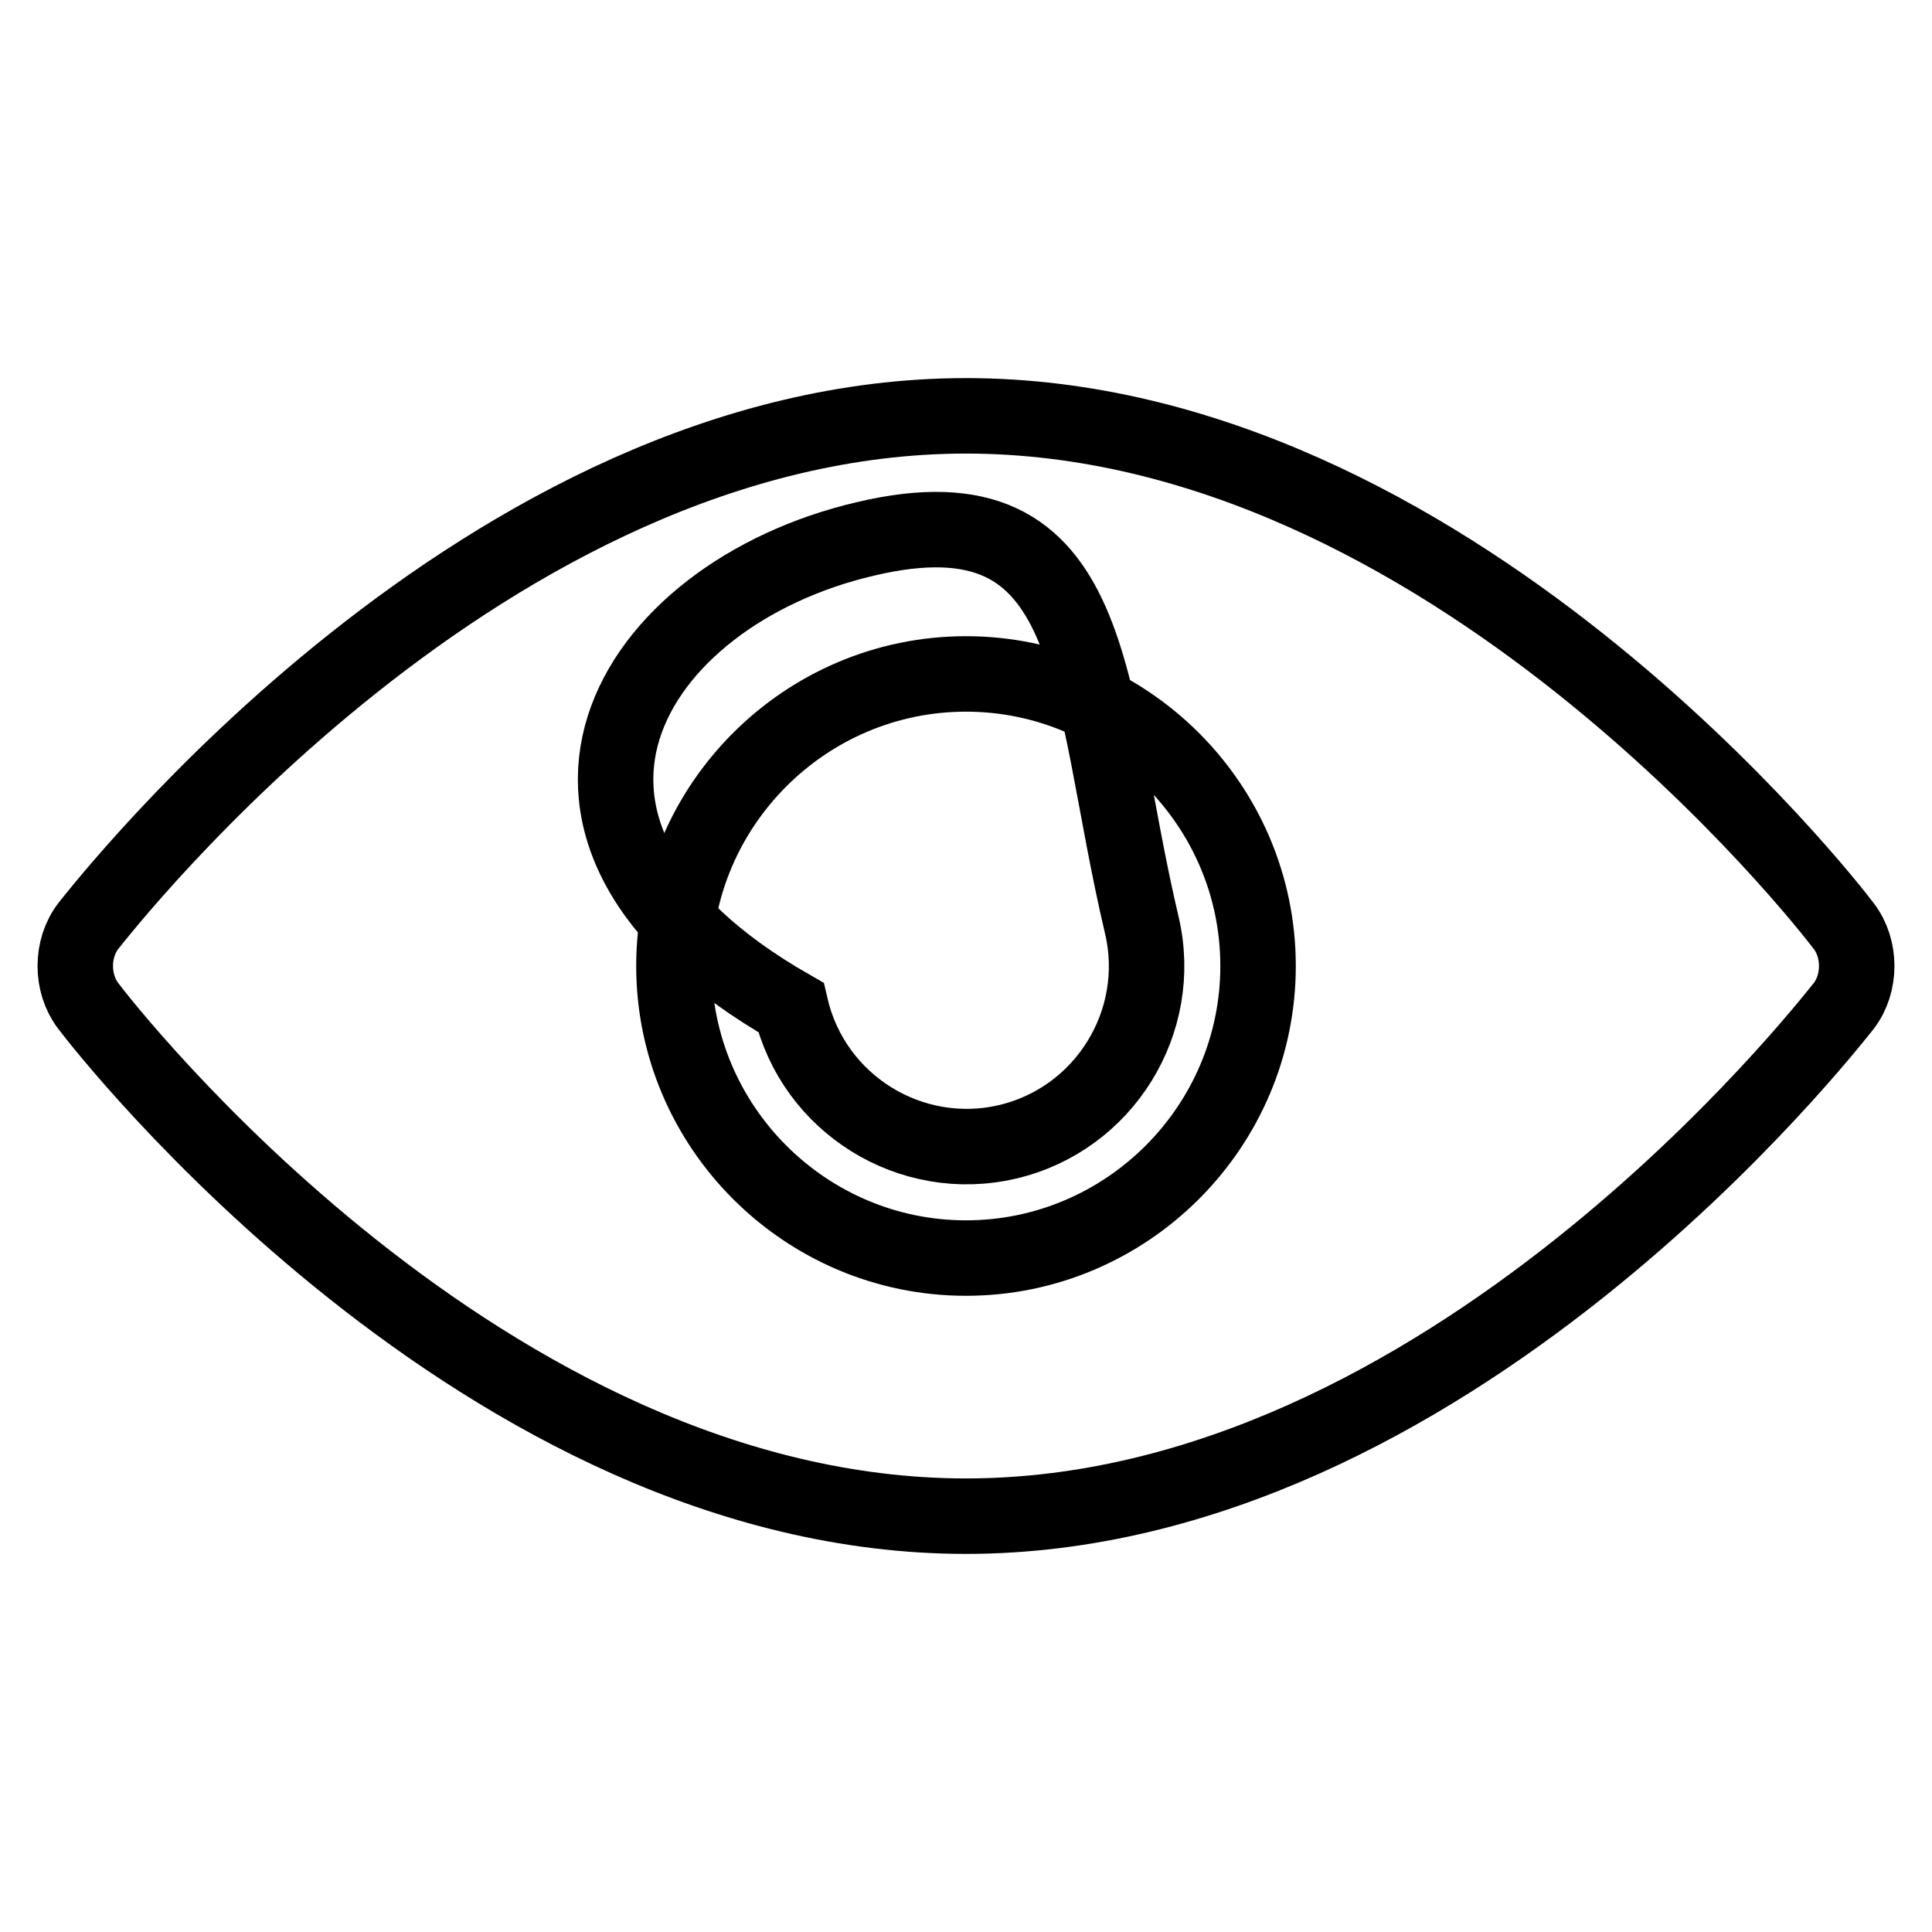
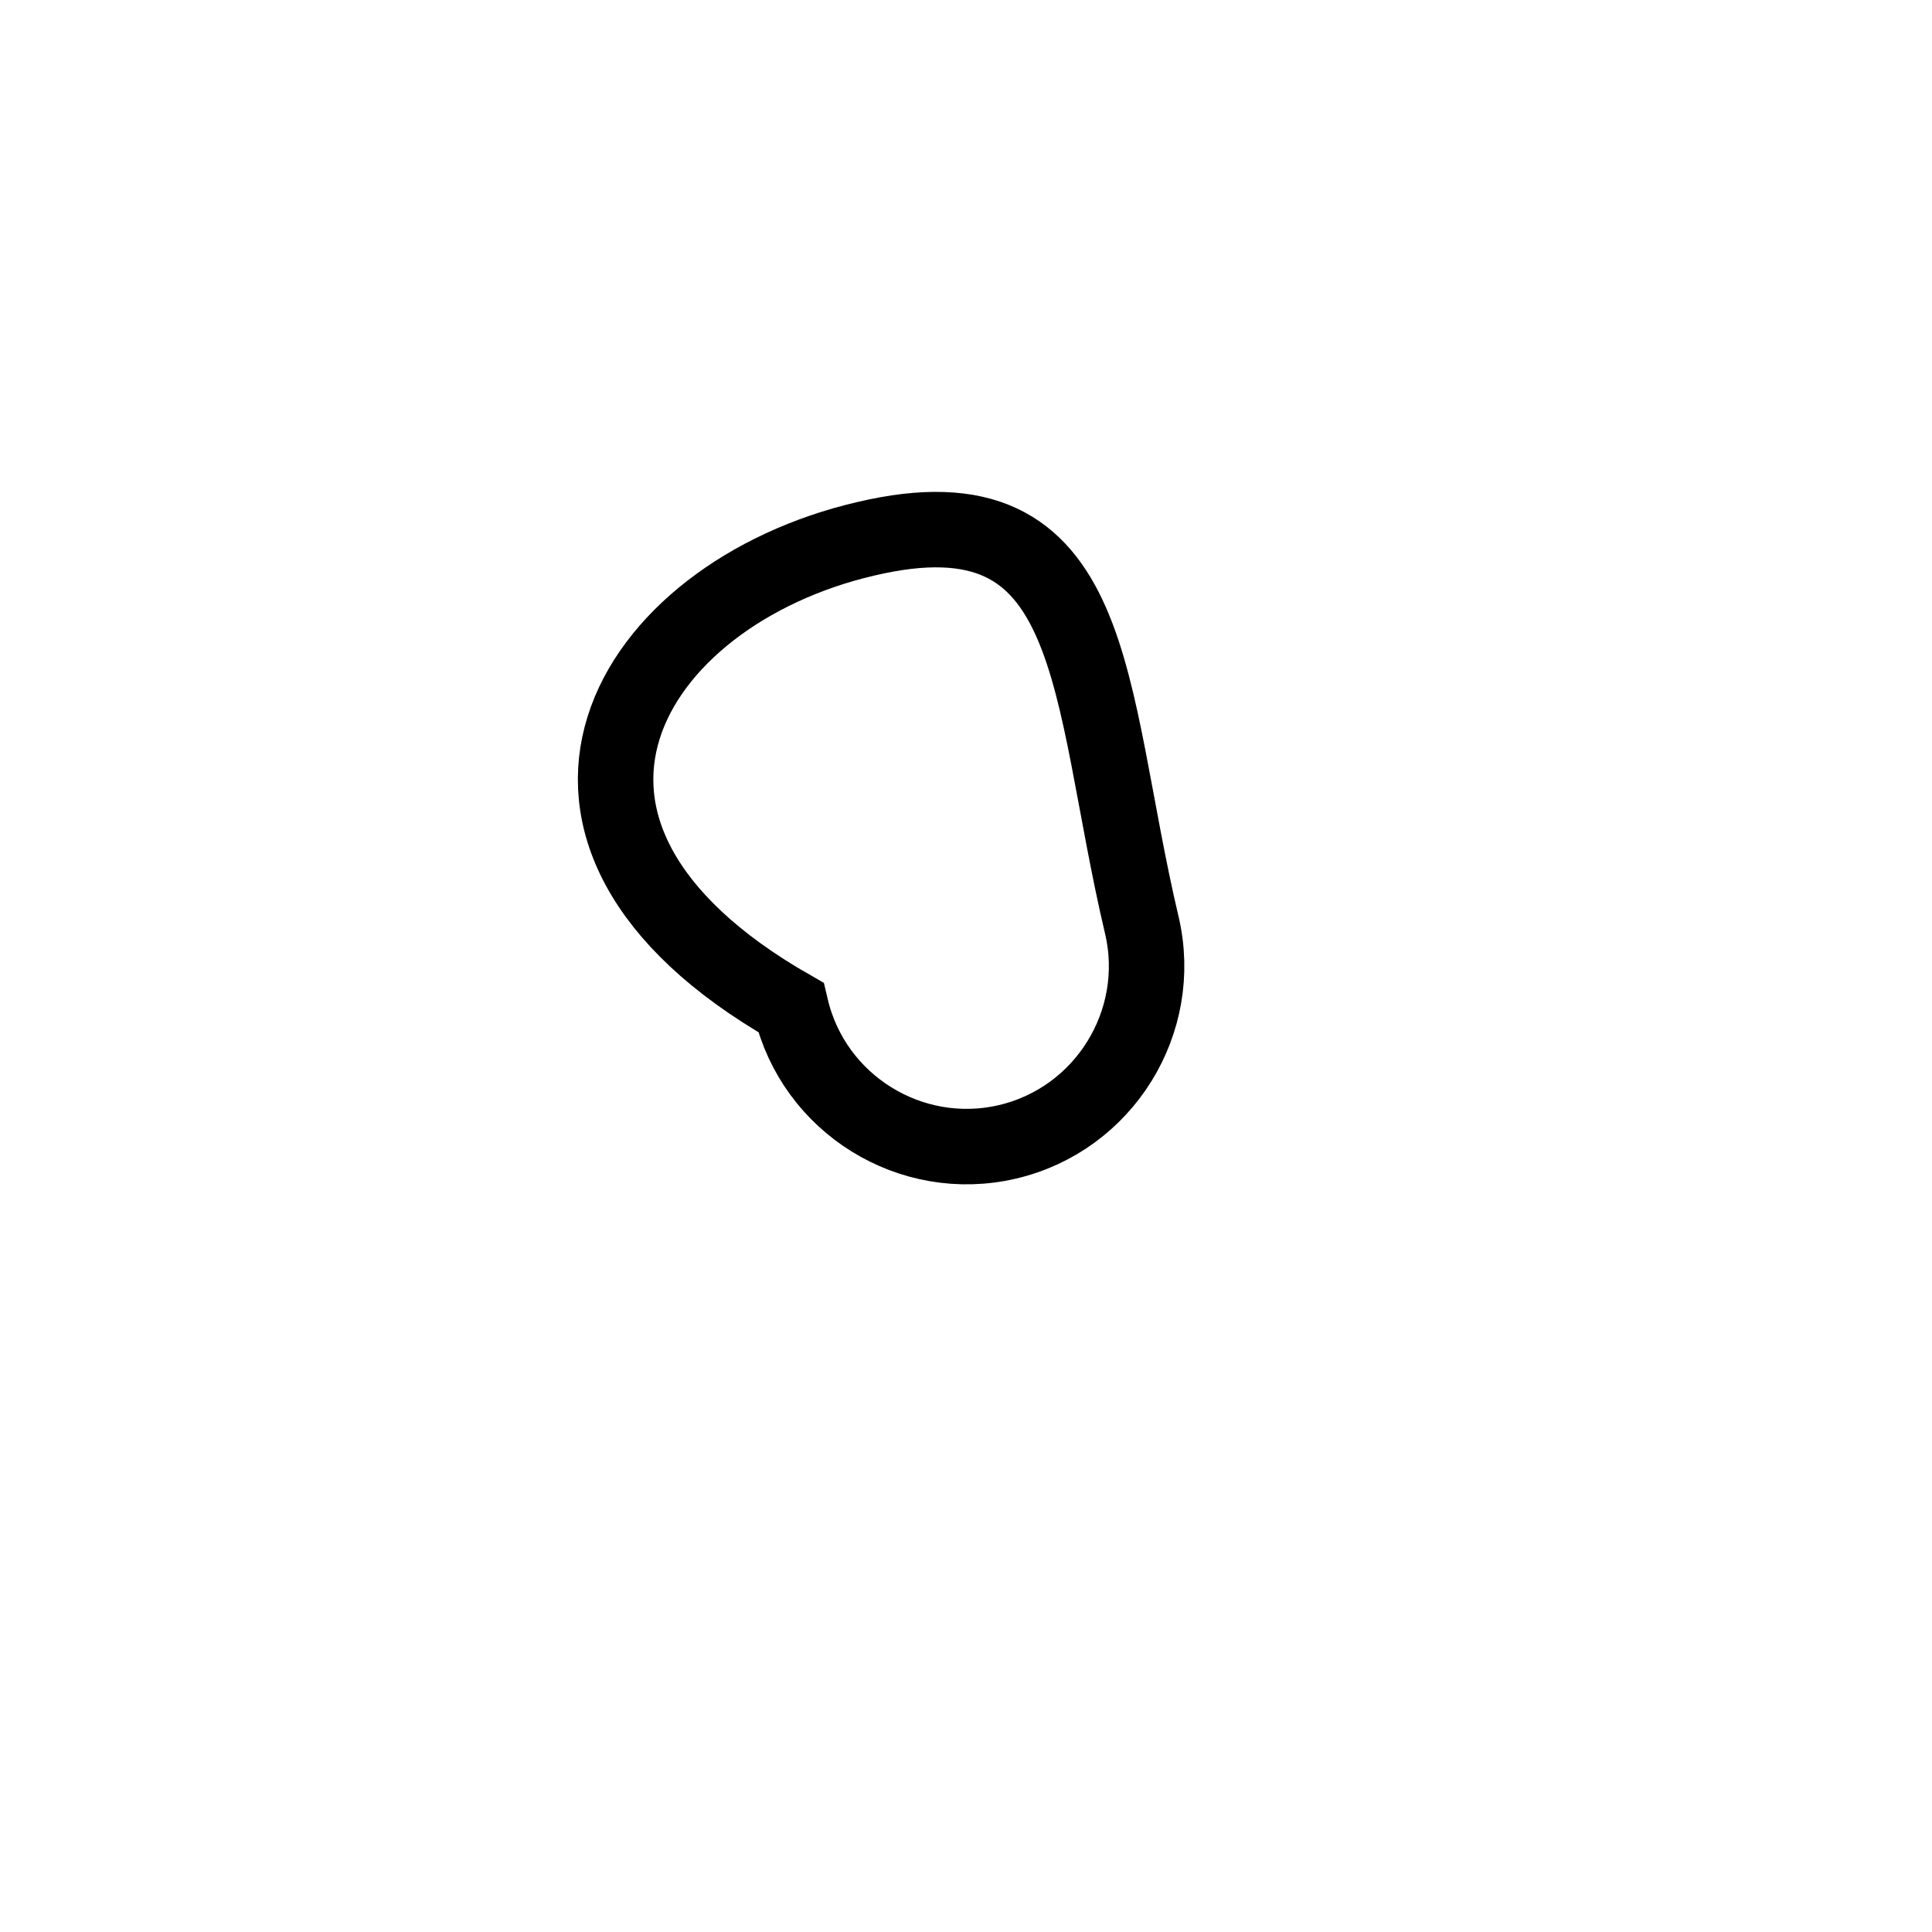
<svg xmlns="http://www.w3.org/2000/svg" version="1.1" x="0px" y="0px" viewBox="0 0 256 256" enable-background="new 0 0 256 256" xml:space="preserve">
  <g>
    <path stroke-width="10" fill-opacity="0" stroke="#000000" d="M104.8,133.5c3,12.8,15.9,20.8,28.7,17.8c12.8-3,20.8-15.9,17.8-28.7l0,0c-7.4-31.3-5.3-58.6-36.6-51.2 C83.3,78.7,63.9,110.1,104.8,133.5z" />
-     <path stroke-width="10" fill-opacity="0" stroke="#000000" d="M244.3,122.7c-2.1-2.8-52.5-67.6-116.3-67.6c-63.7,0-114.1,64.9-116.3,67.6c-2.3,3-2.3,7.6,0,10.6 c2.1,2.8,52.5,67.6,116.3,67.6c63.7,0,114.1-64.9,116.3-67.6C246.6,130.3,246.6,125.7,244.3,122.7z M128,166.7 c-21.3,0-38.7-17.4-38.7-38.7c0-21.3,17.4-38.7,38.7-38.7c21.3,0,38.7,17.4,38.7,38.7C166.7,149.3,149.3,166.7,128,166.7z" />
  </g>
</svg>